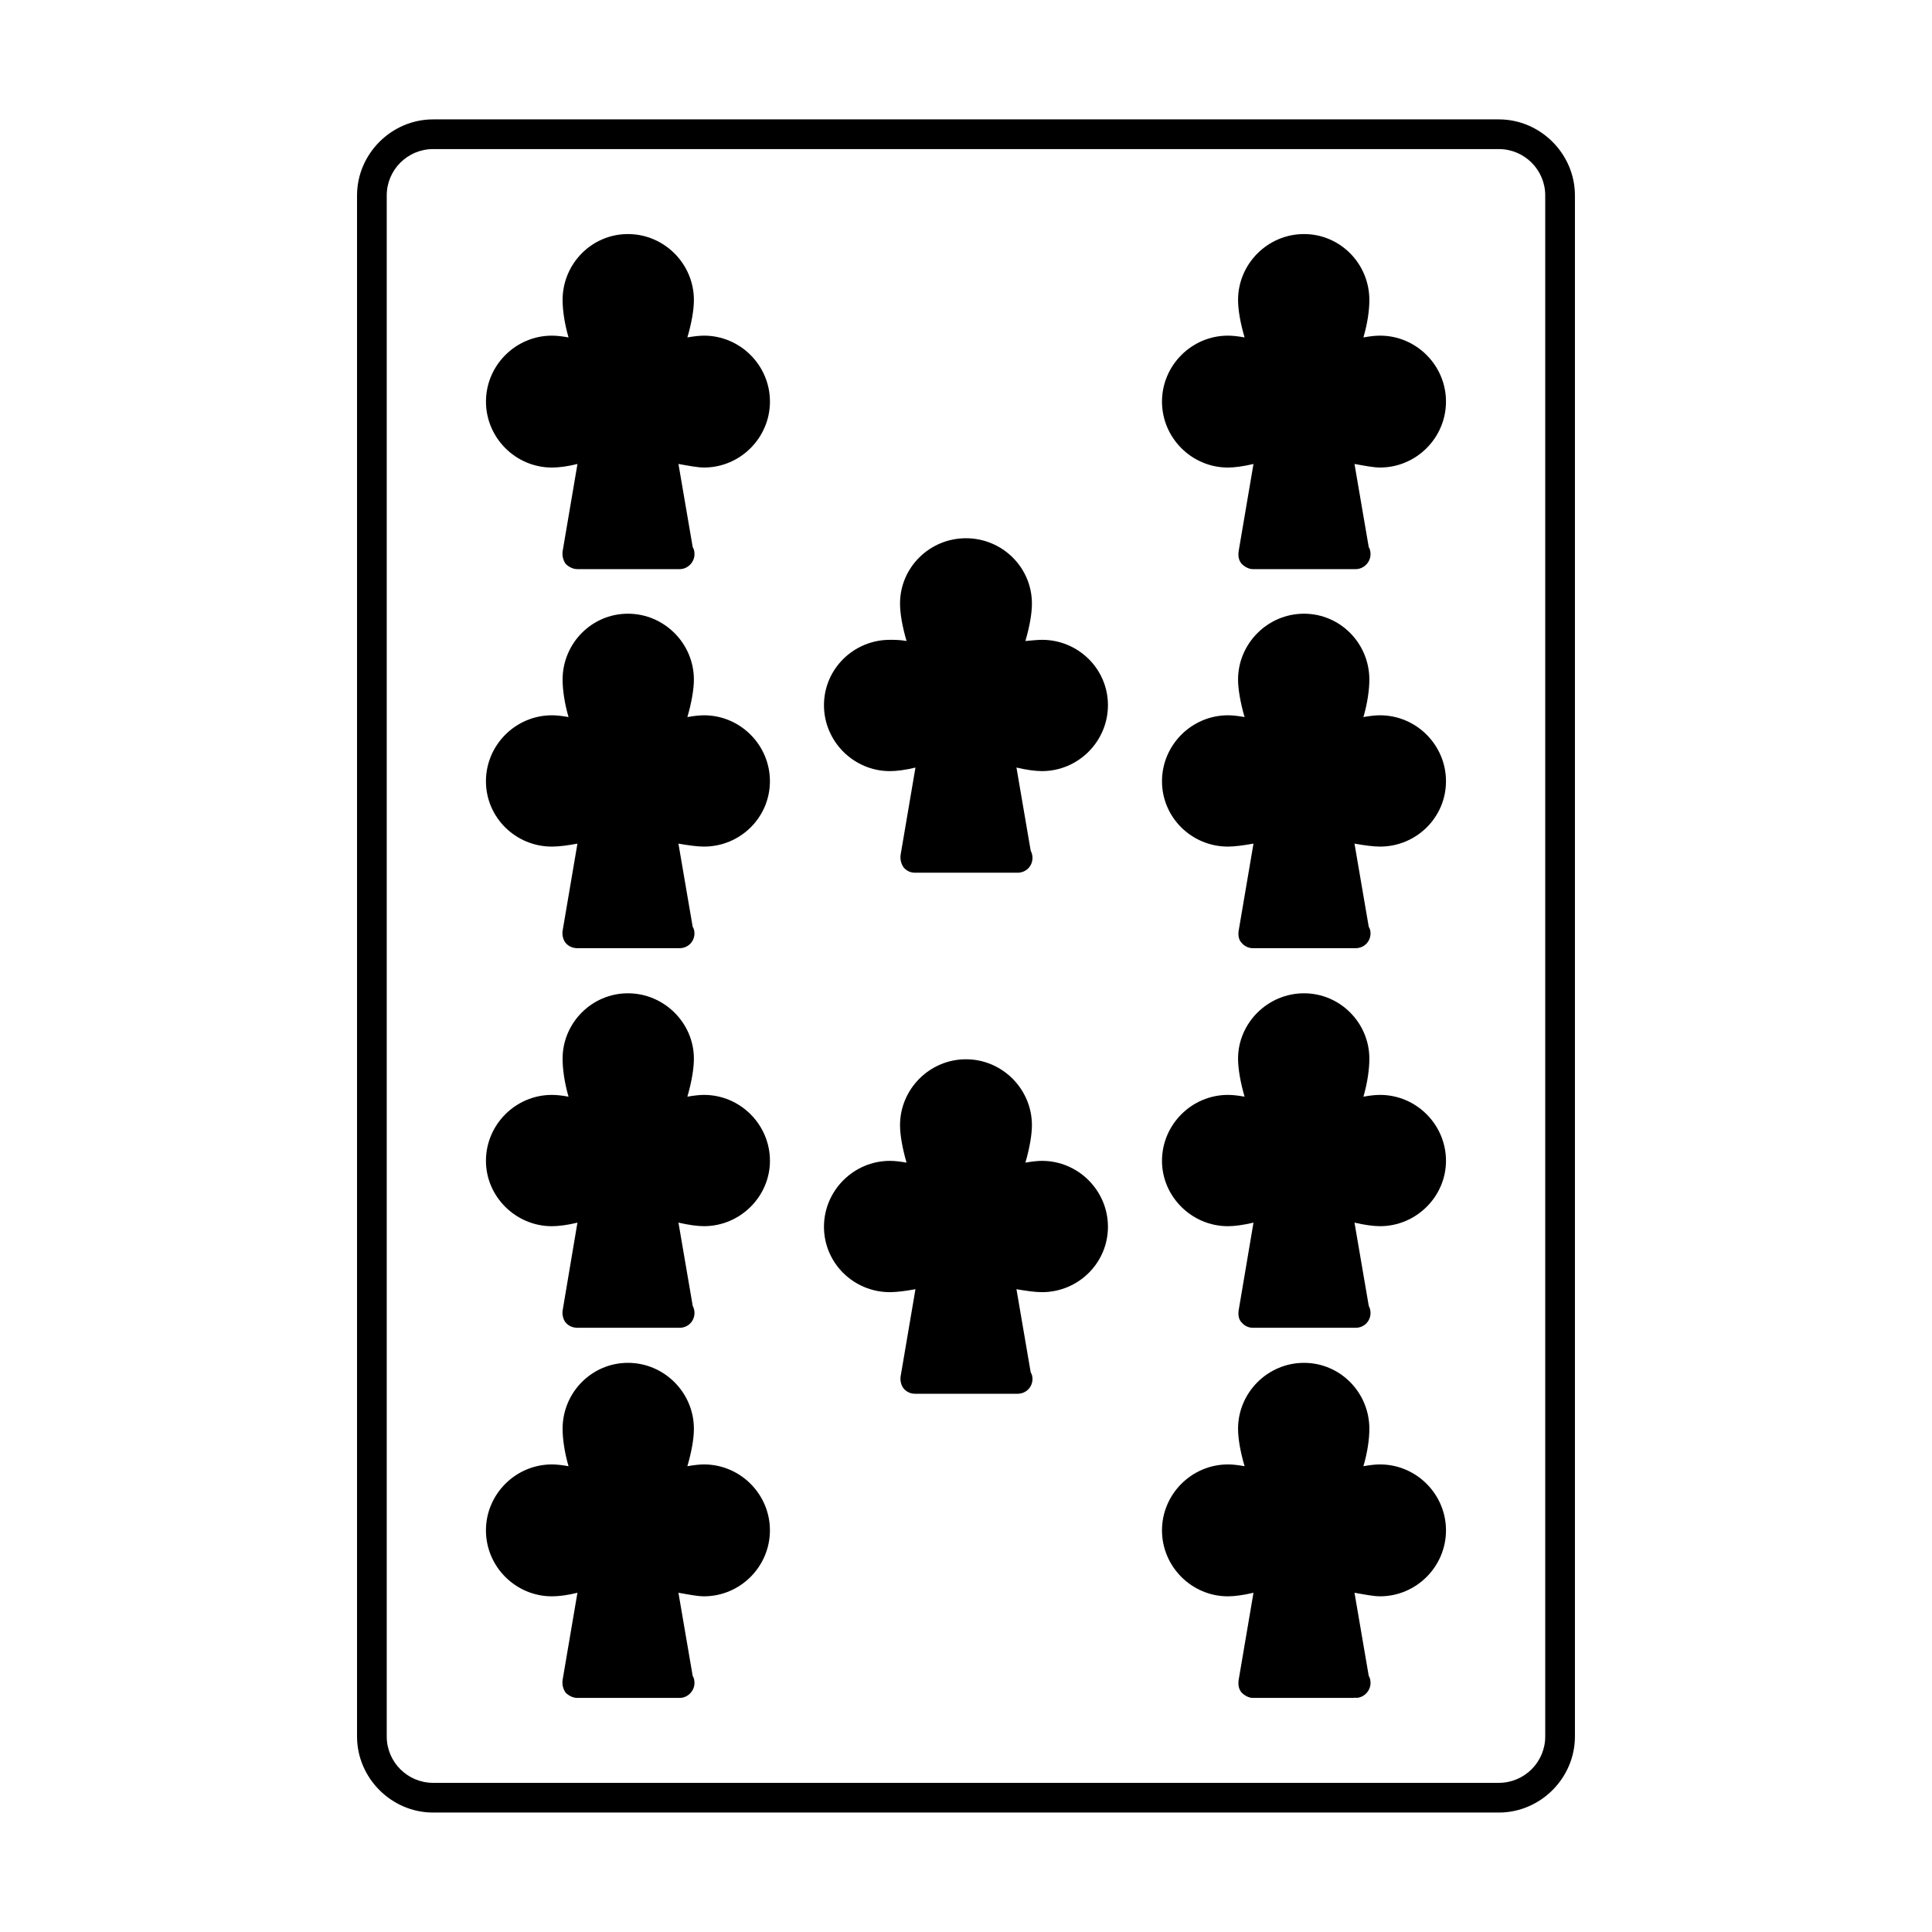
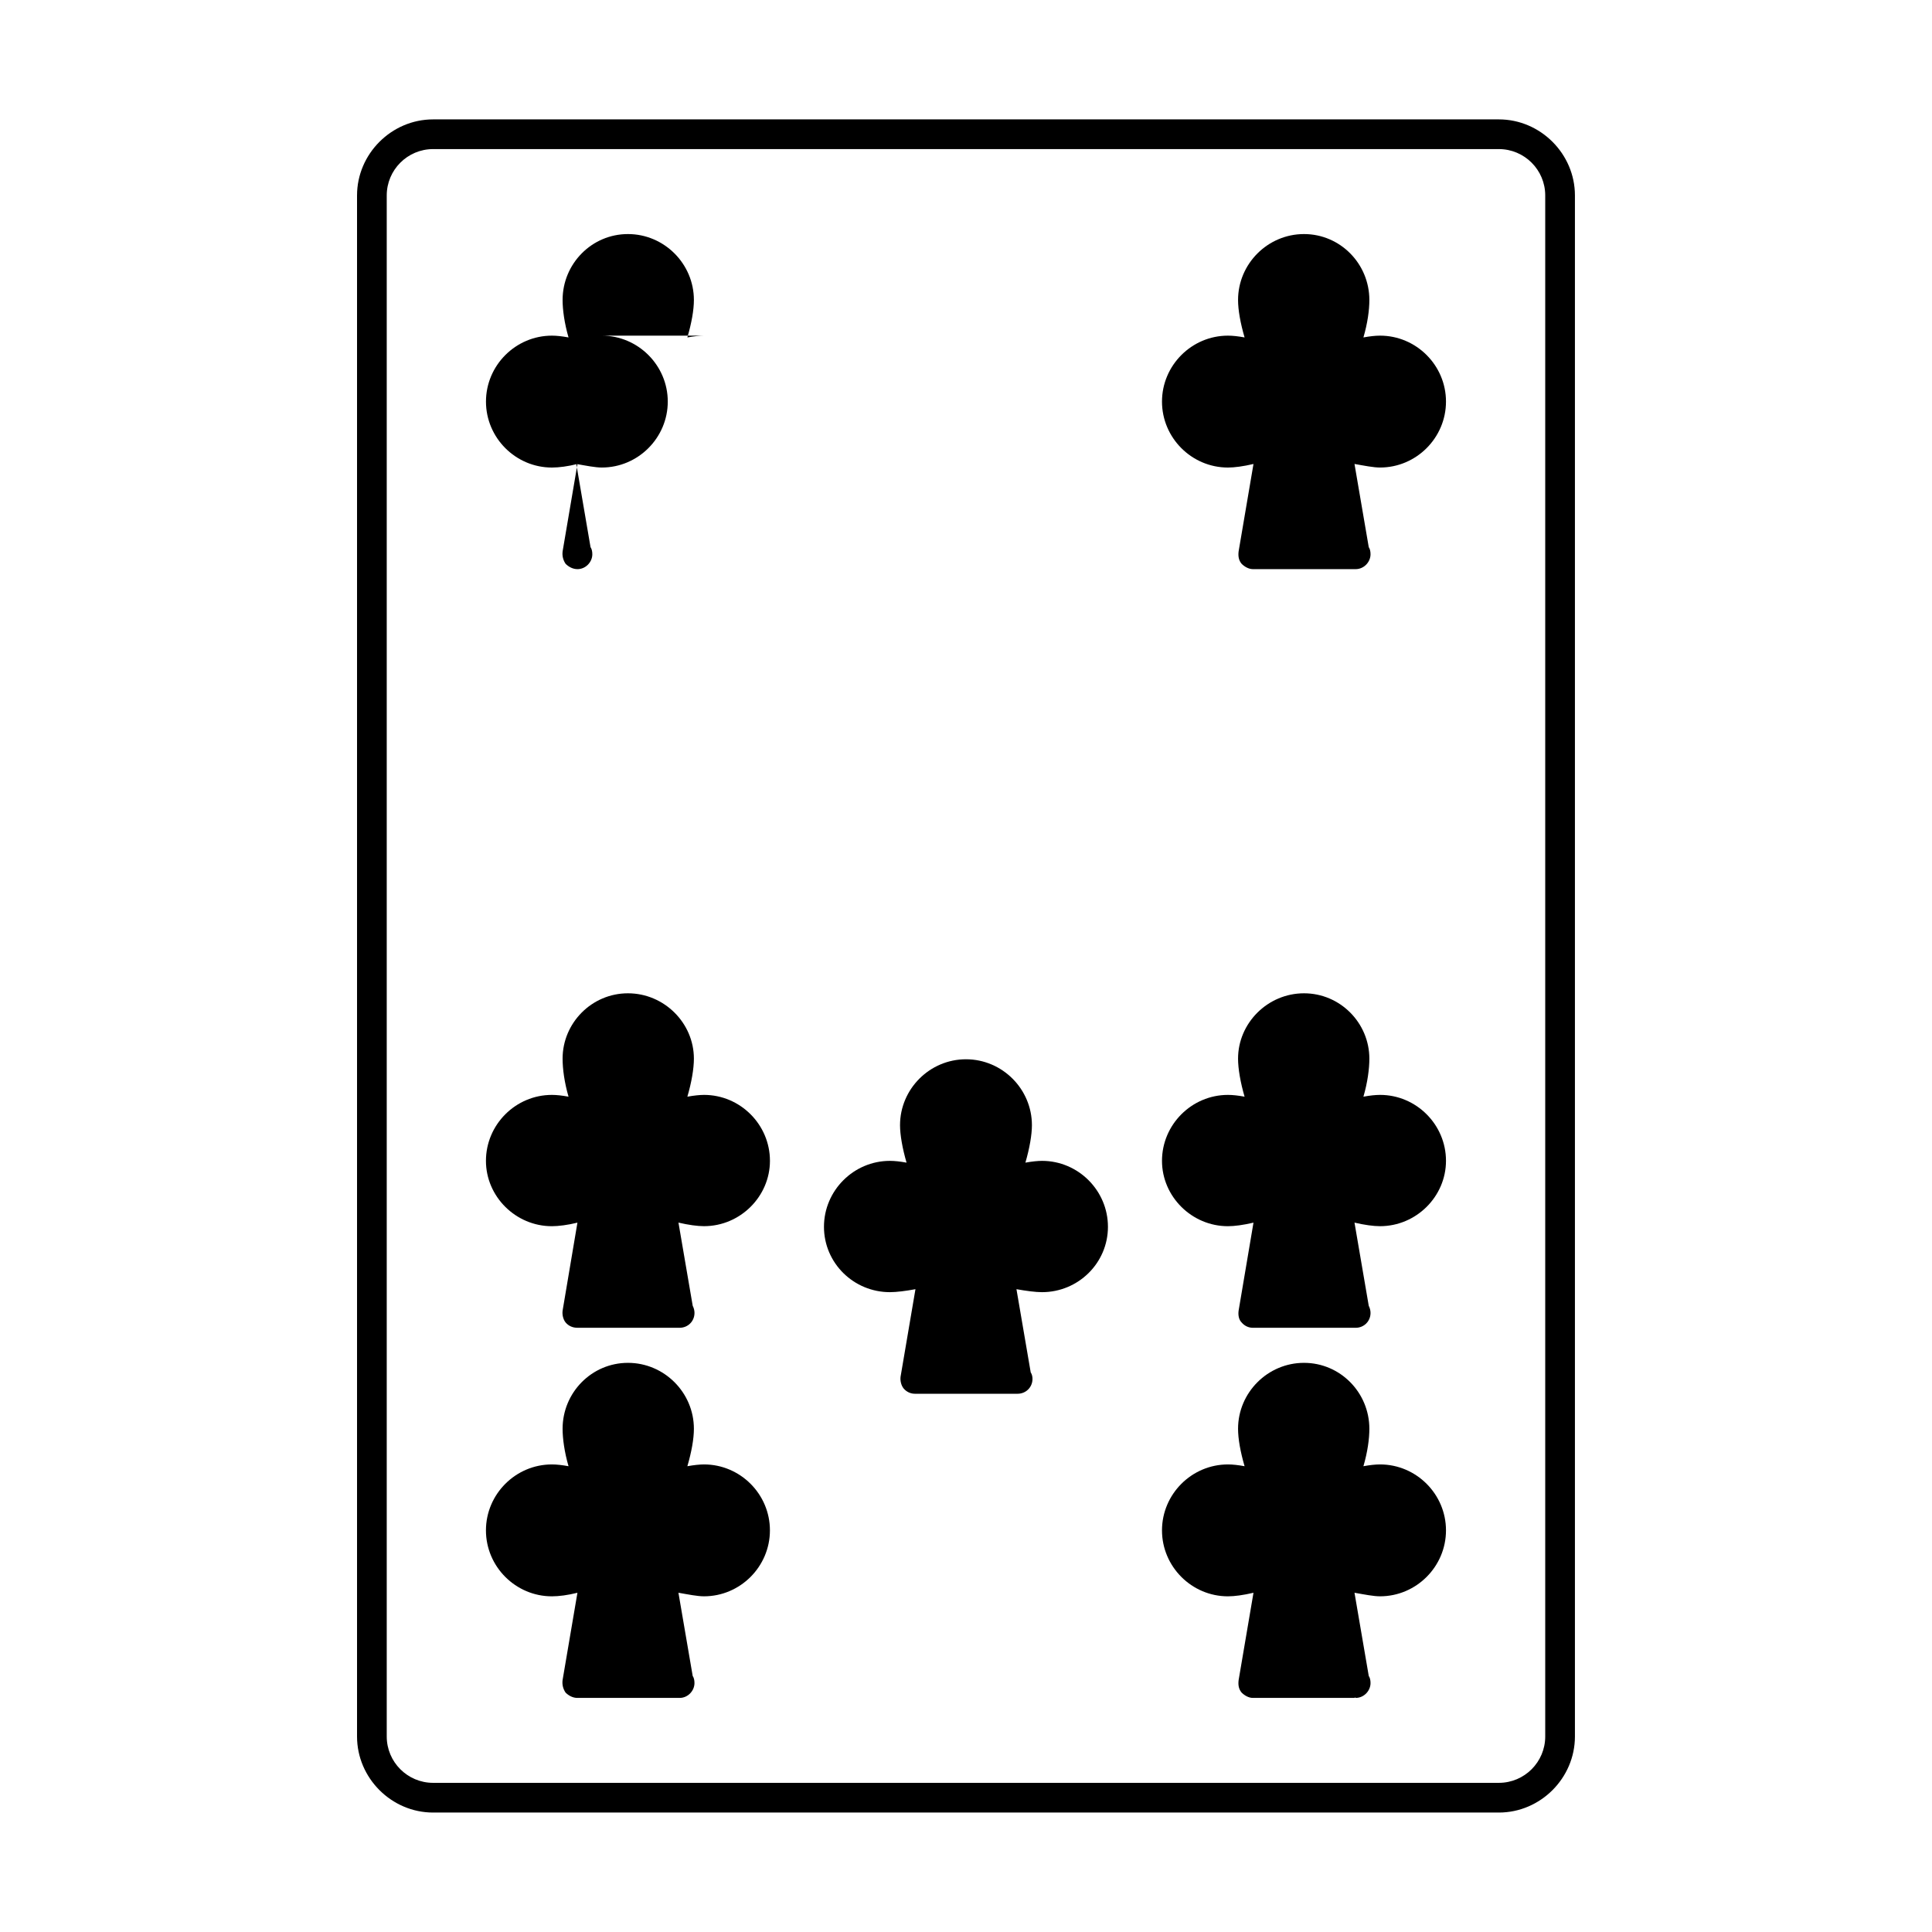
<svg xmlns="http://www.w3.org/2000/svg" fill="#000000" width="800px" height="800px" version="1.1" viewBox="144 144 512 512">
  <g>
-     <path d="m420.15 313.56c-1.102 0-2.676 0.156-4.41 0.316 1.102-3.777 1.73-7.242 1.73-9.918 0-9.605-7.871-17.32-17.477-17.32-9.605 0-17.477 7.715-17.477 17.32 0 2.676 0.629 6.141 1.73 9.918-1.73-0.316-3.148-0.316-4.41-0.316-9.605 0-17.477 7.715-17.477 17.32 0 9.605 7.871 17.477 17.477 17.477 1.73 0 4.25-0.316 6.769-0.945l-3.938 23.145c-0.156 1.258 0.156 2.363 0.789 3.305 0.789 0.945 1.891 1.418 2.992 1.418h27.078 0.156c2.203 0 3.938-1.73 3.938-3.938 0-0.629-0.156-1.258-0.473-1.891l-3.777-22.043c2.676 0.629 5.039 0.945 6.769 0.945 9.605 0 17.477-7.871 17.477-17.477 0.004-9.602-7.867-17.316-17.469-17.316z" />
    <path d="m420.15 451.64c-1.102 0-2.676 0.156-4.41 0.473 1.102-3.777 1.73-7.398 1.73-9.918 0-9.605-7.871-17.477-17.477-17.477-9.605 0-17.477 7.871-17.477 17.477 0 2.519 0.629 6.141 1.73 9.918-1.73-0.316-3.148-0.473-4.41-0.473-9.605 0-17.477 7.871-17.477 17.477 0 9.605 7.871 17.32 17.477 17.32 1.73 0 4.25-0.316 6.769-0.789l-3.938 23.145c-0.156 1.102 0.156 2.363 0.789 3.148 0.789 0.945 1.891 1.418 2.992 1.418h27.078 0.156c2.203 0 3.938-1.73 3.938-3.938 0-0.629-0.156-1.258-0.473-1.73l-3.777-22.043c2.676 0.473 5.039 0.789 6.769 0.789 9.605 0 17.477-7.715 17.477-17.32 0.004-9.605-7.867-17.477-17.469-17.477z" />
    <path d="m541.22 175.64h-282.45c-11.02 0-20.152 9.133-20.152 20.152v408.4c0 11.02 9.133 20.152 20.152 20.152h282.45c11.02 0 20.152-9.133 20.152-20.152v-408.4c0-11.02-9.133-20.152-20.152-20.152zm12.281 428.55c0 6.769-5.512 12.281-12.281 12.281h-282.45c-6.769 0-12.281-5.512-12.281-12.281v-408.4c0-6.769 5.512-12.281 12.281-12.281h282.45c6.769 0 12.281 5.512 12.281 12.281z" />
    <path d="m509.73 232.95c-1.258 0-2.676 0.156-4.41 0.473 1.102-3.777 1.574-7.242 1.574-9.918 0-9.605-7.715-17.477-17.32-17.477s-17.477 7.871-17.477 17.477c0 2.676 0.629 6.141 1.73 9.918-1.73-0.316-3.148-0.473-4.41-0.473-9.605 0-17.477 7.871-17.477 17.477 0 9.605 7.871 17.477 17.477 17.477 1.73 0 4.094-0.316 6.769-0.945l-3.938 23.145c-0.156 1.258 0 2.363 0.789 3.305 0.789 0.789 1.891 1.418 2.992 1.418h26.922 0.316c2.203 0 3.938-1.891 3.938-3.938 0-0.789-0.156-1.418-0.473-1.891l-3.777-22.043c2.676 0.473 5.039 0.945 6.769 0.945 9.605 0 17.477-7.871 17.477-17.477 0.004-9.598-7.867-17.473-17.473-17.473z" />
-     <path d="m509.73 333.56c-1.258 0-2.676 0.156-4.41 0.473 1.102-3.777 1.574-7.398 1.574-9.918 0-9.605-7.715-17.477-17.32-17.477s-17.477 7.871-17.477 17.477c0 2.519 0.629 6.141 1.73 9.918-1.73-0.316-3.148-0.473-4.41-0.473-9.605 0-17.477 7.871-17.477 17.477 0 9.605 7.871 17.32 17.477 17.32 1.73 0 4.094-0.316 6.769-0.789l-3.938 23.145c-0.156 1.102 0 2.363 0.789 3.148 0.789 0.945 1.891 1.418 2.992 1.418h26.922 0.316c2.203 0 3.938-1.73 3.938-3.938 0-0.629-0.156-1.258-0.473-1.73l-3.777-22.043c2.676 0.473 5.039 0.789 6.769 0.789 9.605 0 17.477-7.715 17.477-17.32 0.004-9.605-7.867-17.477-17.473-17.477z" />
    <path d="m509.73 434.16c-1.258 0-2.676 0.156-4.41 0.473 1.102-3.777 1.574-7.398 1.574-10.078 0-9.445-7.715-17.32-17.32-17.32s-17.477 7.871-17.477 17.32c0 2.676 0.629 6.297 1.73 10.078-1.73-0.316-3.148-0.473-4.41-0.473-9.605 0-17.477 7.871-17.477 17.477 0 9.445 7.871 17.32 17.477 17.32 1.73 0 4.094-0.316 6.769-0.945l-3.938 23.301c-0.156 1.102 0 2.363 0.789 3.148 0.789 0.945 1.891 1.418 2.992 1.418h26.922 0.316c2.203 0 3.938-1.73 3.938-3.938 0-0.629-0.156-1.258-0.473-1.891l-3.777-22.043c2.676 0.629 5.039 0.945 6.769 0.945 9.605 0 17.477-7.871 17.477-17.32 0.004-9.602-7.867-17.473-17.473-17.473z" />
    <path d="m509.73 532.09c-1.258 0-2.676 0.156-4.41 0.473 1.102-3.777 1.574-7.242 1.574-9.918 0-9.605-7.715-17.477-17.32-17.477s-17.477 7.871-17.477 17.477c0 2.676 0.629 6.141 1.73 9.918-1.73-0.316-3.148-0.473-4.41-0.473-9.605 0-17.477 7.871-17.477 17.477 0 9.605 7.871 17.477 17.477 17.477 1.73 0 4.094-0.316 6.769-0.945l-3.938 23.145c-0.156 1.258 0 2.363 0.789 3.305 0.789 0.789 1.891 1.418 2.992 1.418h26.922c0.156-0.156 0.156-0.156 0.316 0 2.203 0 3.938-1.891 3.938-3.938 0-0.789-0.156-1.418-0.473-1.891l-3.777-22.043c2.676 0.473 5.039 0.945 6.769 0.945 9.605 0 17.477-7.871 17.477-17.477 0.004-9.598-7.867-17.473-17.473-17.473z" />
-     <path d="m330.57 232.95c-1.102 0-2.676 0.156-4.41 0.473 1.102-3.777 1.73-7.242 1.73-9.918 0-9.605-7.871-17.477-17.477-17.477-9.605 0-17.32 7.871-17.32 17.477 0 2.519 0.473 6.141 1.574 9.918-1.727-0.312-3.141-0.473-4.402-0.473-9.605 0-17.477 7.871-17.477 17.477 0 9.605 7.871 17.477 17.477 17.477 1.891 0 4.25-0.316 6.769-0.945l-3.934 23.145c-0.16 1.258 0.156 2.359 0.785 3.305 0.789 0.789 1.891 1.418 3.148 1.418h26.922 0.156c2.203 0 3.938-1.891 3.938-3.938 0-0.789-0.156-1.418-0.473-1.891l-3.777-22.043c2.676 0.473 5.039 0.945 6.769 0.945 9.605 0 17.477-7.871 17.477-17.477 0-9.598-7.871-17.473-17.477-17.473z" />
-     <path d="m330.57 333.56c-1.102 0-2.676 0.156-4.41 0.473 1.102-3.777 1.73-7.398 1.73-9.918 0-9.605-7.871-17.477-17.477-17.477-9.605 0-17.32 7.871-17.32 17.477 0 2.519 0.473 6.141 1.574 9.918-1.73-0.316-3.148-0.473-4.41-0.473-9.605 0-17.477 7.871-17.477 17.477 0 9.605 7.871 17.32 17.477 17.32 1.891 0 4.25-0.316 6.769-0.789l-3.938 23.145c-0.156 1.102 0.156 2.363 0.789 3.148 0.789 0.945 1.891 1.418 3.148 1.418h26.922 0.156c2.203 0 3.938-1.73 3.938-3.938 0-0.629-0.156-1.258-0.473-1.73l-3.777-22.043c2.676 0.473 5.039 0.789 6.769 0.789 9.605 0 17.477-7.715 17.477-17.32 0.008-9.605-7.863-17.477-17.469-17.477z" />
+     <path d="m330.57 232.95c-1.102 0-2.676 0.156-4.41 0.473 1.102-3.777 1.73-7.242 1.73-9.918 0-9.605-7.871-17.477-17.477-17.477-9.605 0-17.32 7.871-17.32 17.477 0 2.519 0.473 6.141 1.574 9.918-1.727-0.312-3.141-0.473-4.402-0.473-9.605 0-17.477 7.871-17.477 17.477 0 9.605 7.871 17.477 17.477 17.477 1.891 0 4.25-0.316 6.769-0.945l-3.934 23.145c-0.16 1.258 0.156 2.359 0.785 3.305 0.789 0.789 1.891 1.418 3.148 1.418c2.203 0 3.938-1.891 3.938-3.938 0-0.789-0.156-1.418-0.473-1.891l-3.777-22.043c2.676 0.473 5.039 0.945 6.769 0.945 9.605 0 17.477-7.871 17.477-17.477 0-9.598-7.871-17.473-17.477-17.473z" />
    <path d="m330.57 434.16c-1.102 0-2.676 0.156-4.41 0.473 1.102-3.777 1.73-7.398 1.73-10.078 0-9.445-7.871-17.32-17.477-17.32-9.605 0-17.32 7.871-17.32 17.32 0 2.676 0.473 6.297 1.574 10.078-1.73-0.316-3.148-0.473-4.41-0.473-9.605 0-17.477 7.871-17.477 17.477 0 9.445 7.871 17.32 17.477 17.32 1.73 0 4.25-0.316 6.769-0.945l-3.926 23.297c-0.16 1.105 0.156 2.363 0.785 3.148 0.789 0.945 1.891 1.418 3.148 1.418h26.922 0.156c2.203 0 3.938-1.73 3.938-3.938 0-0.629-0.156-1.258-0.473-1.891l-3.777-22.043c2.676 0.629 5.039 0.945 6.769 0.945 9.605 0 17.477-7.871 17.477-17.32 0-9.598-7.871-17.469-17.477-17.469z" />
    <path d="m330.57 532.09c-1.102 0-2.676 0.156-4.41 0.473 1.102-3.777 1.73-7.242 1.73-9.918 0-9.605-7.871-17.477-17.477-17.477-9.605 0-17.32 7.871-17.32 17.477 0 2.519 0.473 6.141 1.574 9.918-1.73-0.316-3.148-0.473-4.41-0.473-9.605 0-17.477 7.871-17.477 17.477 0 9.605 7.871 17.477 17.477 17.477 1.891 0 4.25-0.316 6.769-0.945l-3.938 23.145c-0.156 1.258 0.156 2.363 0.789 3.305 0.789 0.789 1.891 1.418 3.148 1.418h27.078c2.203 0 3.938-1.891 3.938-3.938 0-0.789-0.156-1.418-0.473-1.891l-3.777-22.043c2.676 0.473 5.039 0.945 6.769 0.945 9.605 0 17.477-7.871 17.477-17.477 0.008-9.598-7.863-17.473-17.469-17.473z" />
  </g>
</svg>